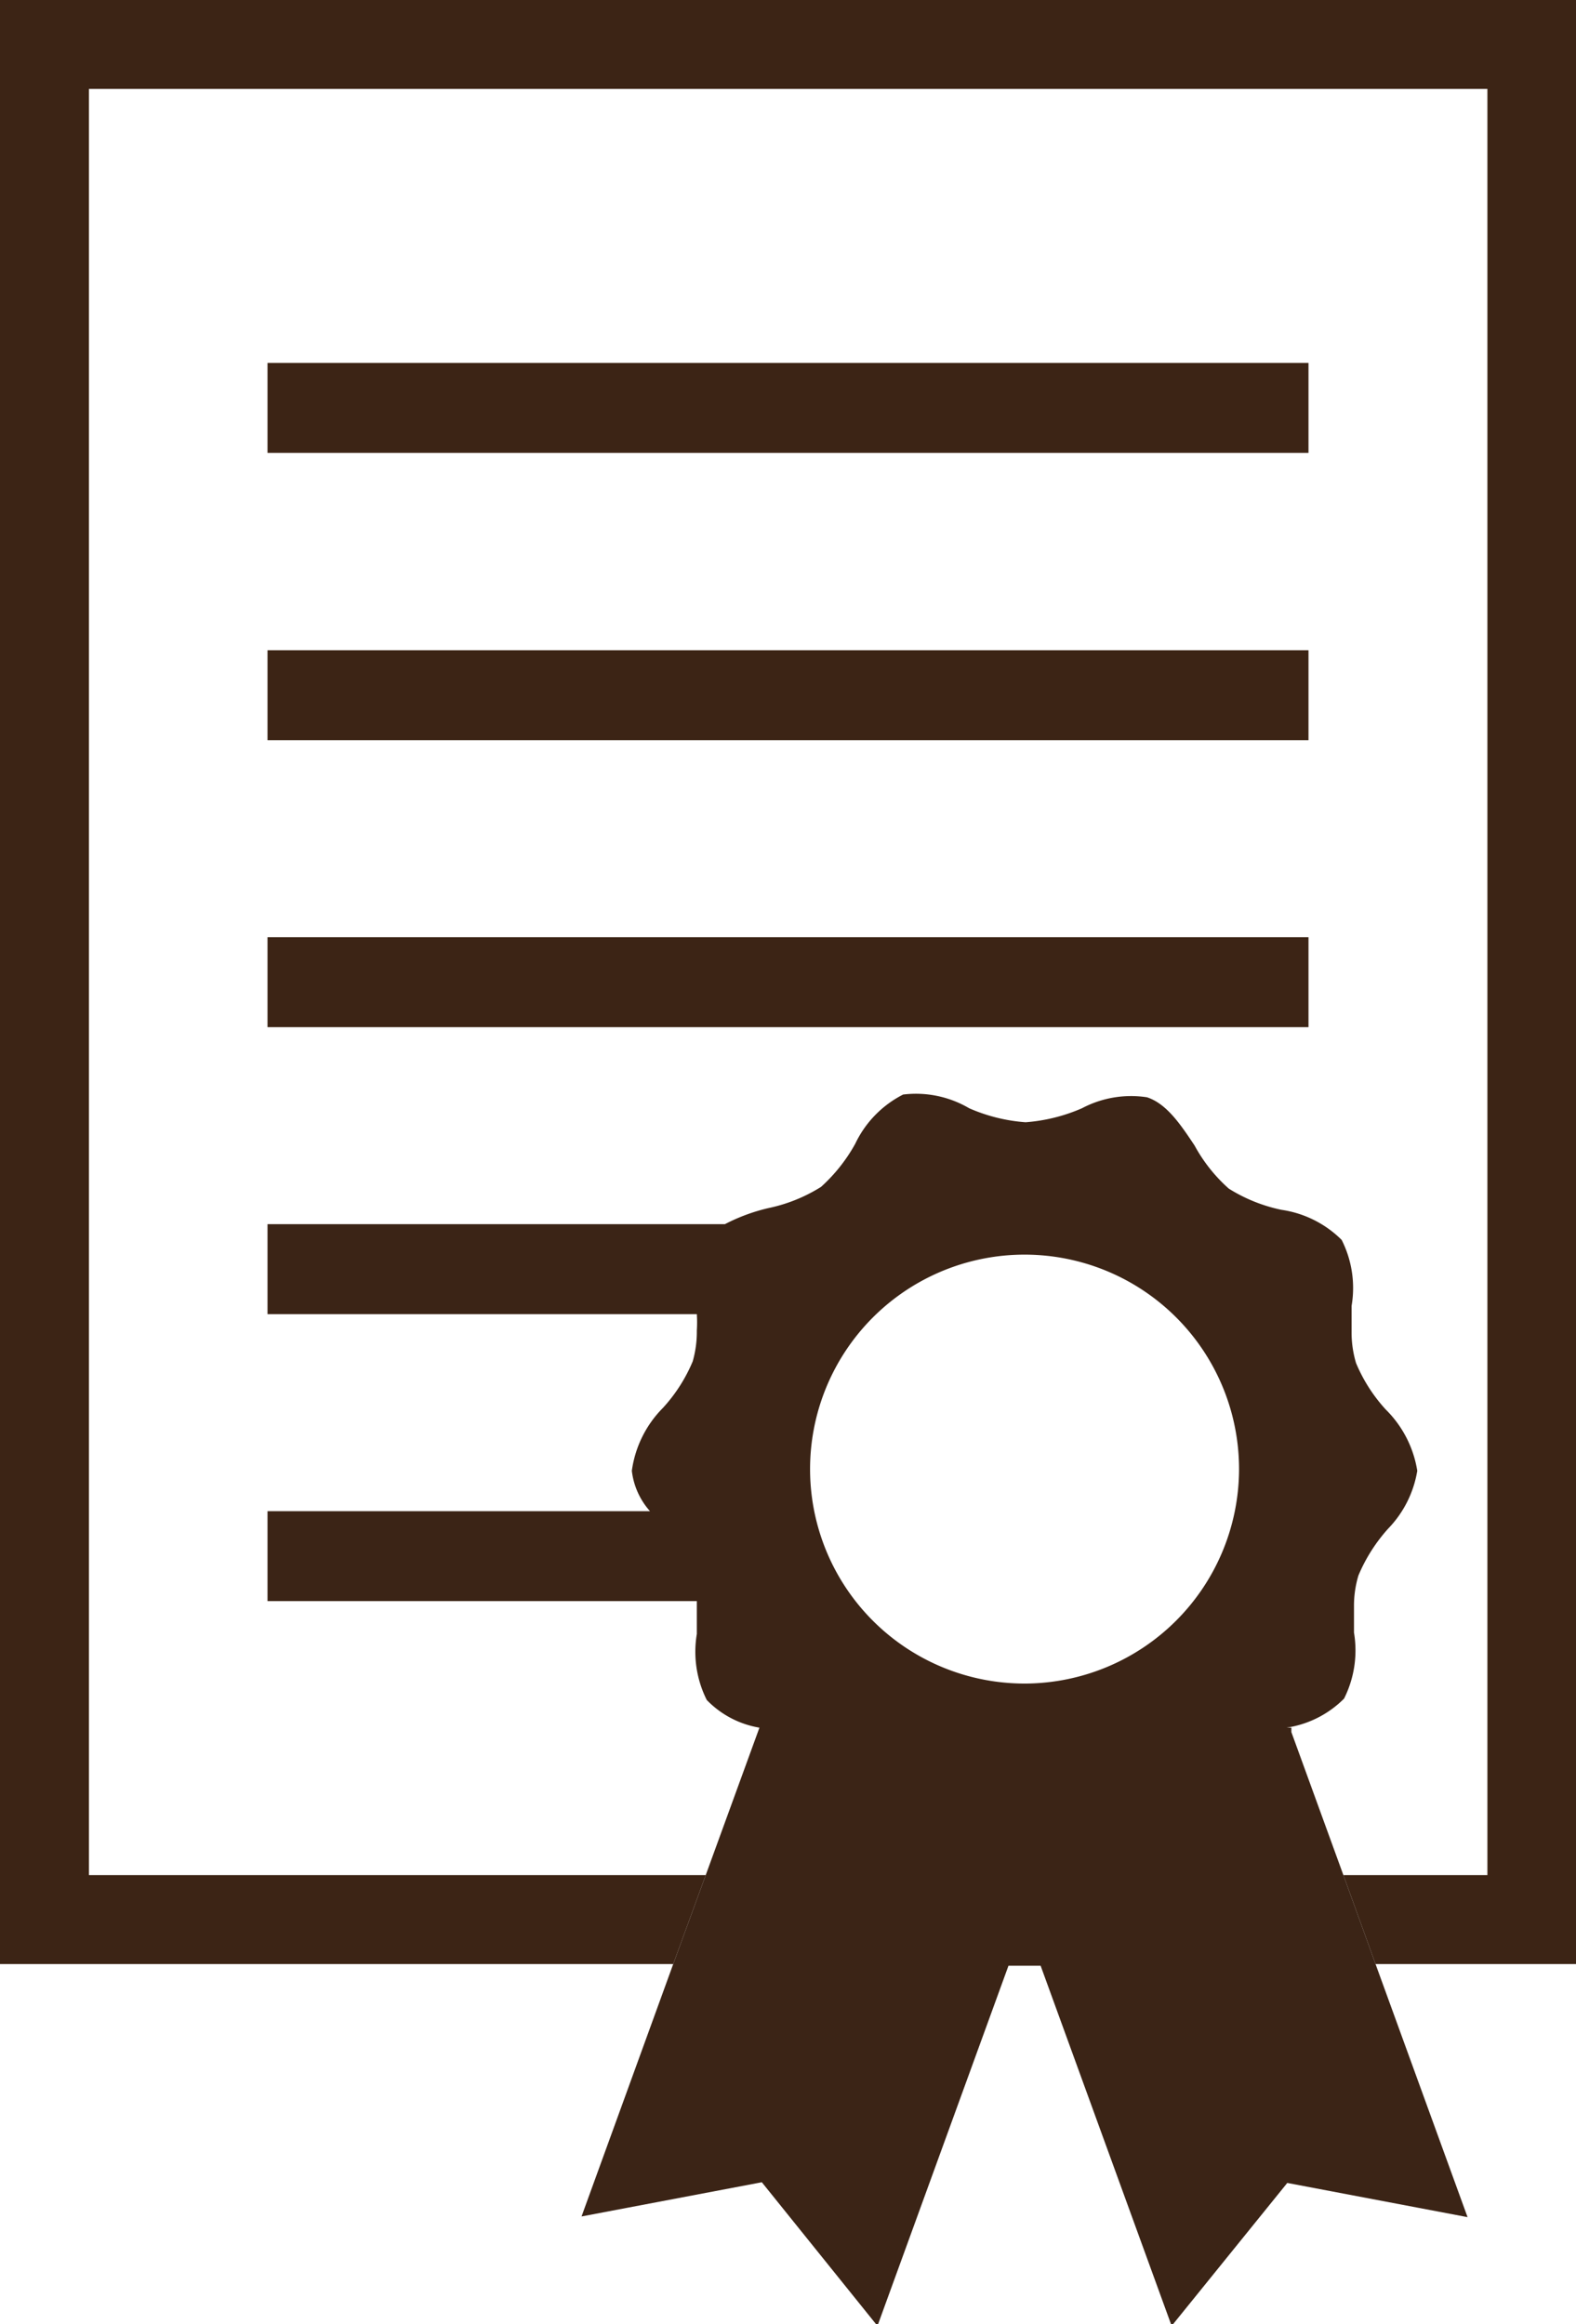
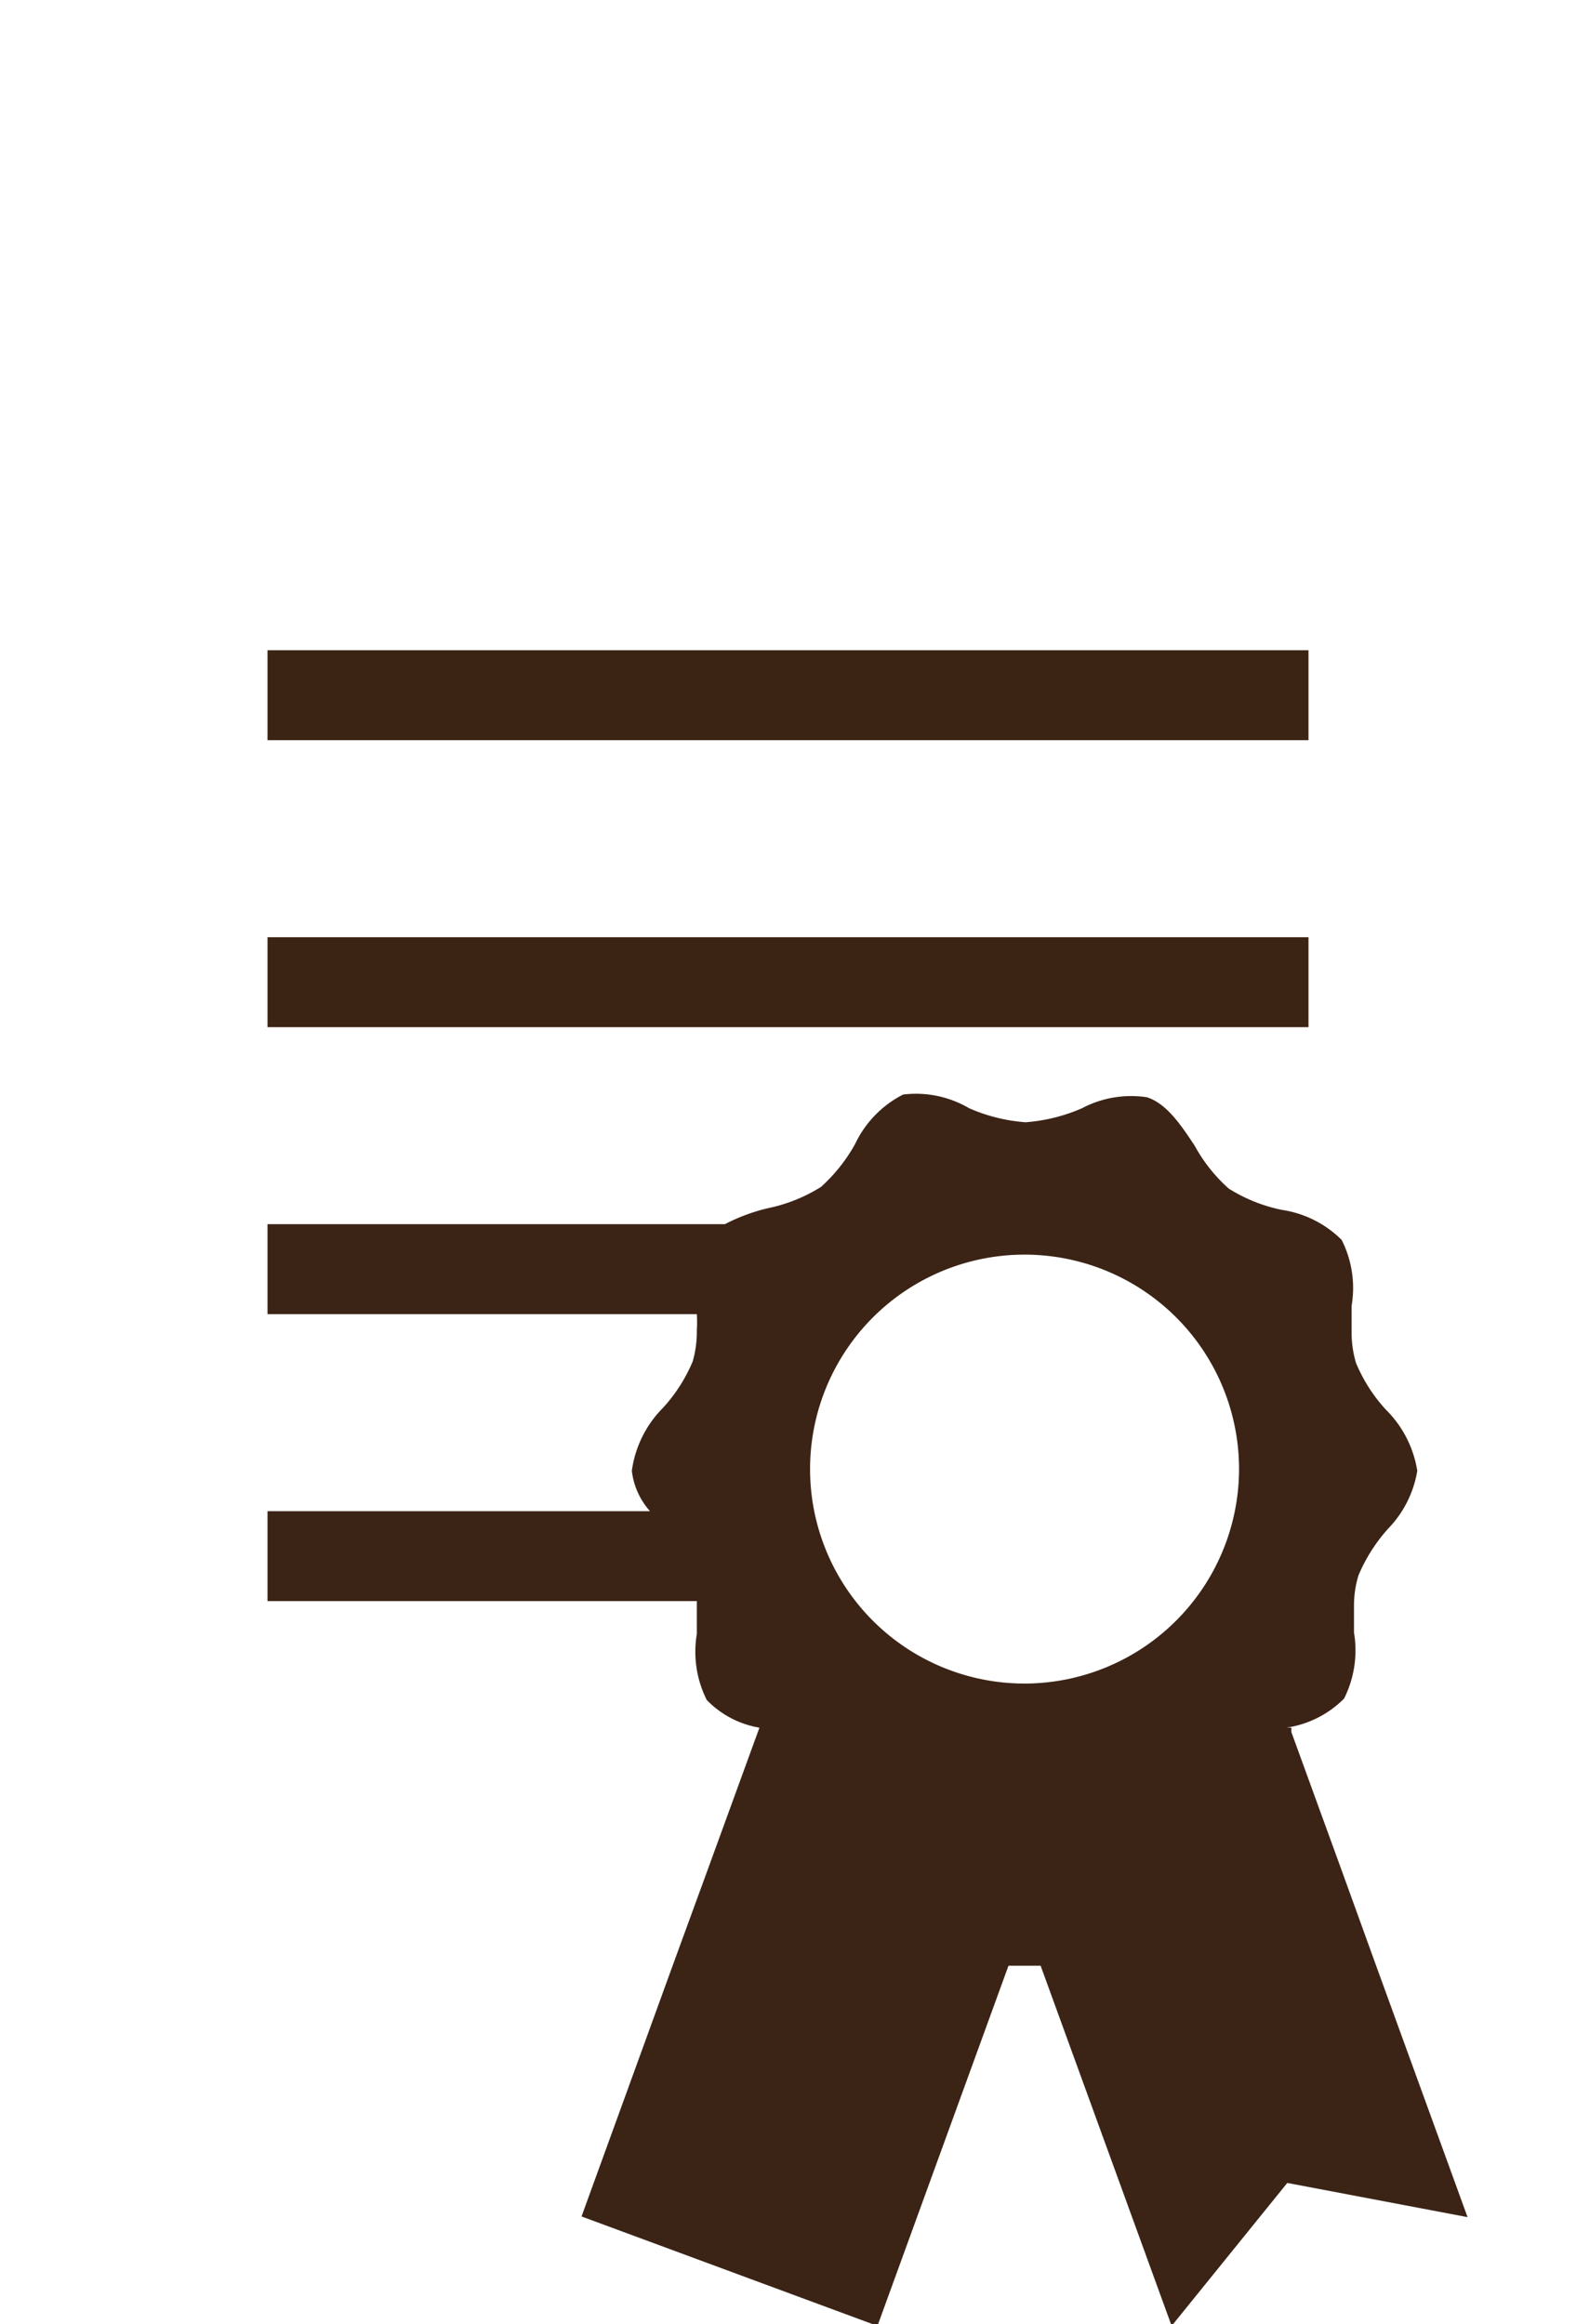
<svg xmlns="http://www.w3.org/2000/svg" viewBox="0 0 46.07 67.95">
  <defs>
    <style>.cls-1{fill:none;}.cls-2{fill:#3c2415;}.cls-3{fill:#3b2416;}</style>
  </defs>
  <title>Accreditation</title>
  <g id="Layer_2" data-name="Layer 2">
    <g id="Layer_3" data-name="Layer 3">
-       <path class="cls-1" d="M30,36.68A6.27,6.27,0,1,0,36.22,43,6.27,6.27,0,0,0,30,36.68Z" />
-       <path class="cls-1" d="M22.2,50.51a2.78,2.78,0,0,1-1.54-.81,3.14,3.14,0,0,1-.29-1.93c0-.26,0-.52,0-.77,0-.07,0-.13,0-.19H7.82V44.18H19A2.14,2.14,0,0,1,18.47,43a3.23,3.23,0,0,1,.92-1.79,4.68,4.68,0,0,0,.87-1.36,3.16,3.16,0,0,0,.12-.9,3.85,3.85,0,0,0,0-.48H7.82V35.79H21.15a5.41,5.41,0,0,1,1.27-.47A4.7,4.7,0,0,0,24,34.7,4.86,4.86,0,0,0,25,33.44,3.11,3.11,0,0,1,26.4,32a3.07,3.07,0,0,1,1.9.32,5,5,0,0,0,1.65.41,5.06,5.06,0,0,0,1.65-.41A3.07,3.07,0,0,1,33.5,32c.58.19,1,.81,1.39,1.41a4.67,4.67,0,0,0,1,1.26,4.7,4.7,0,0,0,1.54.62,3.13,3.13,0,0,1,1.76.88,3.12,3.12,0,0,1,.29,1.93c0,.26,0,.52,0,.77a3.12,3.12,0,0,0,.13.9,4.68,4.68,0,0,0,.87,1.36A3.23,3.23,0,0,1,41.43,43a3.17,3.17,0,0,1-.92,1.78,4.86,4.86,0,0,0-.87,1.37,3.07,3.07,0,0,0-.13.9c0,.25,0,.51,0,.77a3.14,3.14,0,0,1-.29,1.93,3,3,0,0,1-1.68.85l.14,0,0,.13,1.52,4.18h4.2V2.6H2.6V54.82h18l1.57-4.31ZM7.82,10.61H38.25v2.63H7.82Zm0,8.4H38.25v2.62H7.82Zm0,8.39H38.25V30H7.82Z" />
-       <polygon class="cls-2" points="46.07 0 0 0 0 57.42 19.68 57.42 20.63 54.82 2.6 54.82 2.6 2.6 43.48 2.6 43.48 54.82 39.27 54.82 40.21 57.42 46.07 57.42 46.07 0" />
-       <rect class="cls-2" x="7.82" y="10.61" width="30.43" height="2.63" />
      <rect class="cls-2" x="7.82" y="19.01" width="30.43" height="2.63" />
      <rect class="cls-2" x="7.82" y="27.4" width="30.43" height="2.63" />
-       <path class="cls-3" d="M40.21,57.42l-.94-2.6-1.52-4.18,0-.13-.14,0a3,3,0,0,0,1.68-.85,3.14,3.14,0,0,0,.29-1.93c0-.26,0-.52,0-.77a3.07,3.07,0,0,1,.13-.9,4.86,4.86,0,0,1,.87-1.37A3.17,3.17,0,0,0,41.43,43a3.23,3.23,0,0,0-.92-1.79,4.68,4.68,0,0,1-.87-1.36,3.12,3.12,0,0,1-.13-.9c0-.25,0-.51,0-.77a3.12,3.12,0,0,0-.29-1.93,3.13,3.13,0,0,0-1.76-.88,4.7,4.7,0,0,1-1.54-.62,4.67,4.67,0,0,1-1-1.26c-.4-.6-.81-1.22-1.39-1.41a3.07,3.07,0,0,0-1.9.32,5.06,5.06,0,0,1-1.65.41,5,5,0,0,1-1.65-.41A3.07,3.07,0,0,0,26.4,32,3.11,3.11,0,0,0,25,33.44,4.86,4.86,0,0,1,24,34.7a4.7,4.7,0,0,1-1.54.62,5.41,5.41,0,0,0-1.27.47H7.82v2.63H20.37a3.85,3.85,0,0,1,0,.48,3.16,3.16,0,0,1-.12.9,4.68,4.68,0,0,1-.87,1.36A3.23,3.23,0,0,0,18.47,43,2.14,2.14,0,0,0,19,44.18H7.82v2.63H20.37c0,.06,0,.12,0,.19,0,.25,0,.51,0,.77a3.14,3.14,0,0,0,.29,1.93,2.78,2.78,0,0,0,1.54.81h0l-1.57,4.31-.95,2.6-2.59,7.13L17,64.8l5.27-1L25.65,68l3.83-10.53h.94L34.25,68l3.38-4.18,5.27,1ZM30,49.22A6.27,6.27,0,1,1,36.22,43,6.28,6.28,0,0,1,30,49.22Z" />
+       <path class="cls-3" d="M40.21,57.42l-.94-2.6-1.52-4.18,0-.13-.14,0a3,3,0,0,0,1.68-.85,3.14,3.14,0,0,0,.29-1.93c0-.26,0-.52,0-.77a3.07,3.07,0,0,1,.13-.9,4.86,4.86,0,0,1,.87-1.37A3.17,3.17,0,0,0,41.43,43a3.23,3.23,0,0,0-.92-1.79,4.68,4.68,0,0,1-.87-1.36,3.12,3.12,0,0,1-.13-.9c0-.25,0-.51,0-.77a3.12,3.12,0,0,0-.29-1.93,3.13,3.13,0,0,0-1.76-.88,4.7,4.7,0,0,1-1.54-.62,4.67,4.67,0,0,1-1-1.26c-.4-.6-.81-1.22-1.39-1.41a3.07,3.07,0,0,0-1.9.32,5.06,5.06,0,0,1-1.65.41,5,5,0,0,1-1.65-.41A3.07,3.07,0,0,0,26.4,32,3.11,3.11,0,0,0,25,33.44,4.86,4.86,0,0,1,24,34.7a4.7,4.7,0,0,1-1.54.62,5.41,5.41,0,0,0-1.27.47H7.82v2.63H20.37a3.85,3.85,0,0,1,0,.48,3.16,3.16,0,0,1-.12.9,4.68,4.68,0,0,1-.87,1.36A3.23,3.23,0,0,0,18.47,43,2.14,2.14,0,0,0,19,44.18H7.82v2.63H20.37c0,.06,0,.12,0,.19,0,.25,0,.51,0,.77a3.14,3.14,0,0,0,.29,1.93,2.78,2.78,0,0,0,1.54.81h0l-1.57,4.31-.95,2.6-2.59,7.13L17,64.8L25.65,68l3.83-10.53h.94L34.25,68l3.38-4.18,5.27,1ZM30,49.22A6.27,6.27,0,1,1,36.22,43,6.28,6.28,0,0,1,30,49.22Z" />
    </g>
  </g>
</svg>